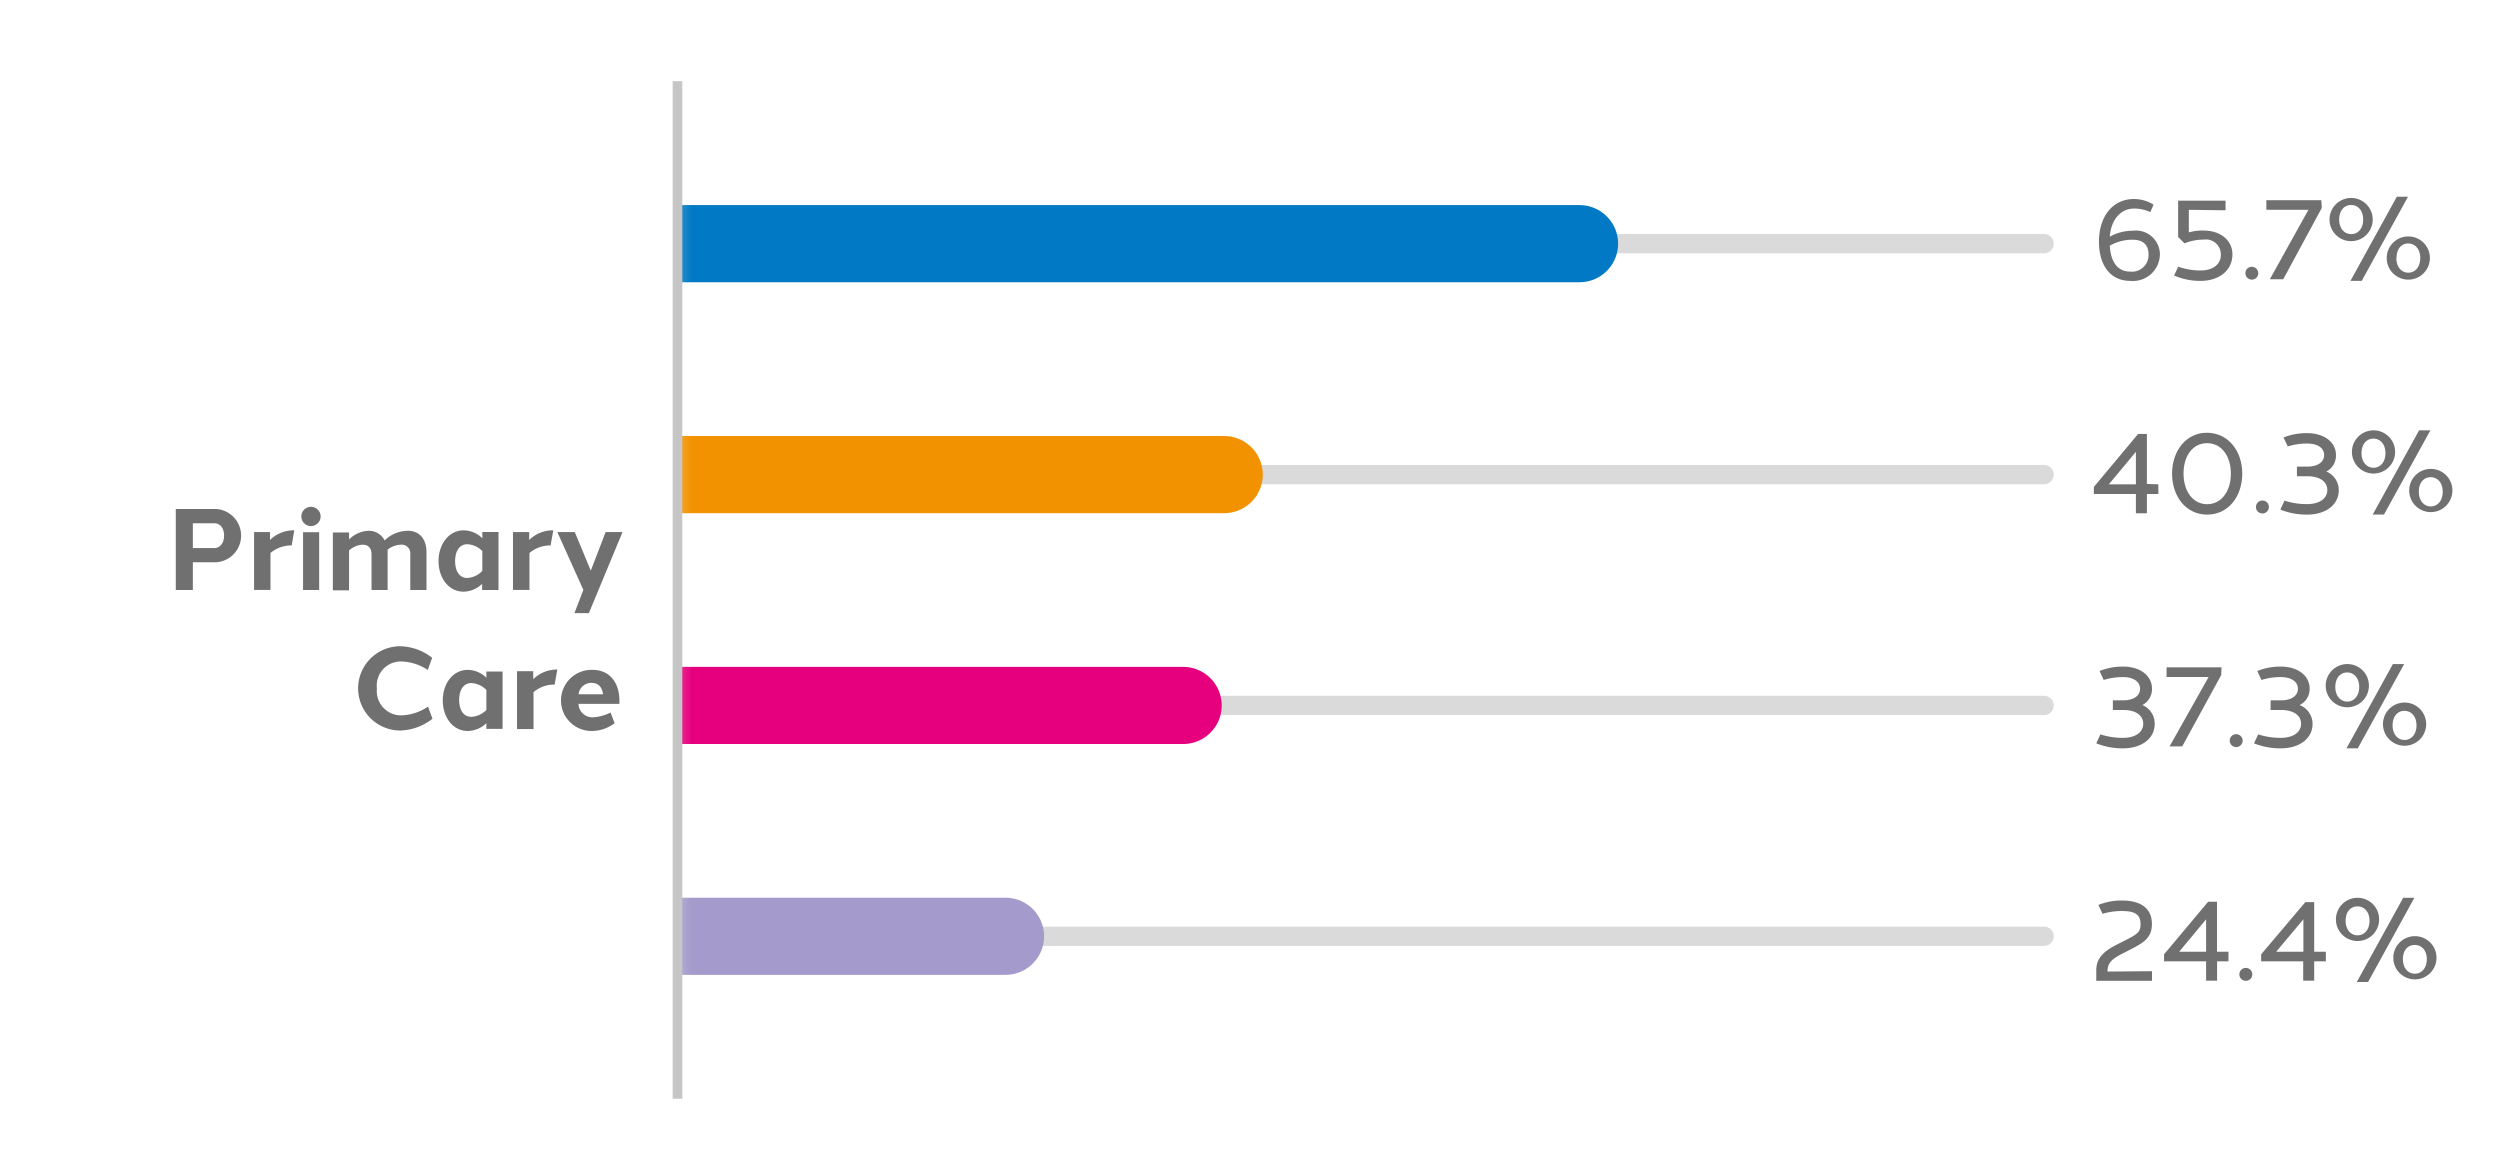
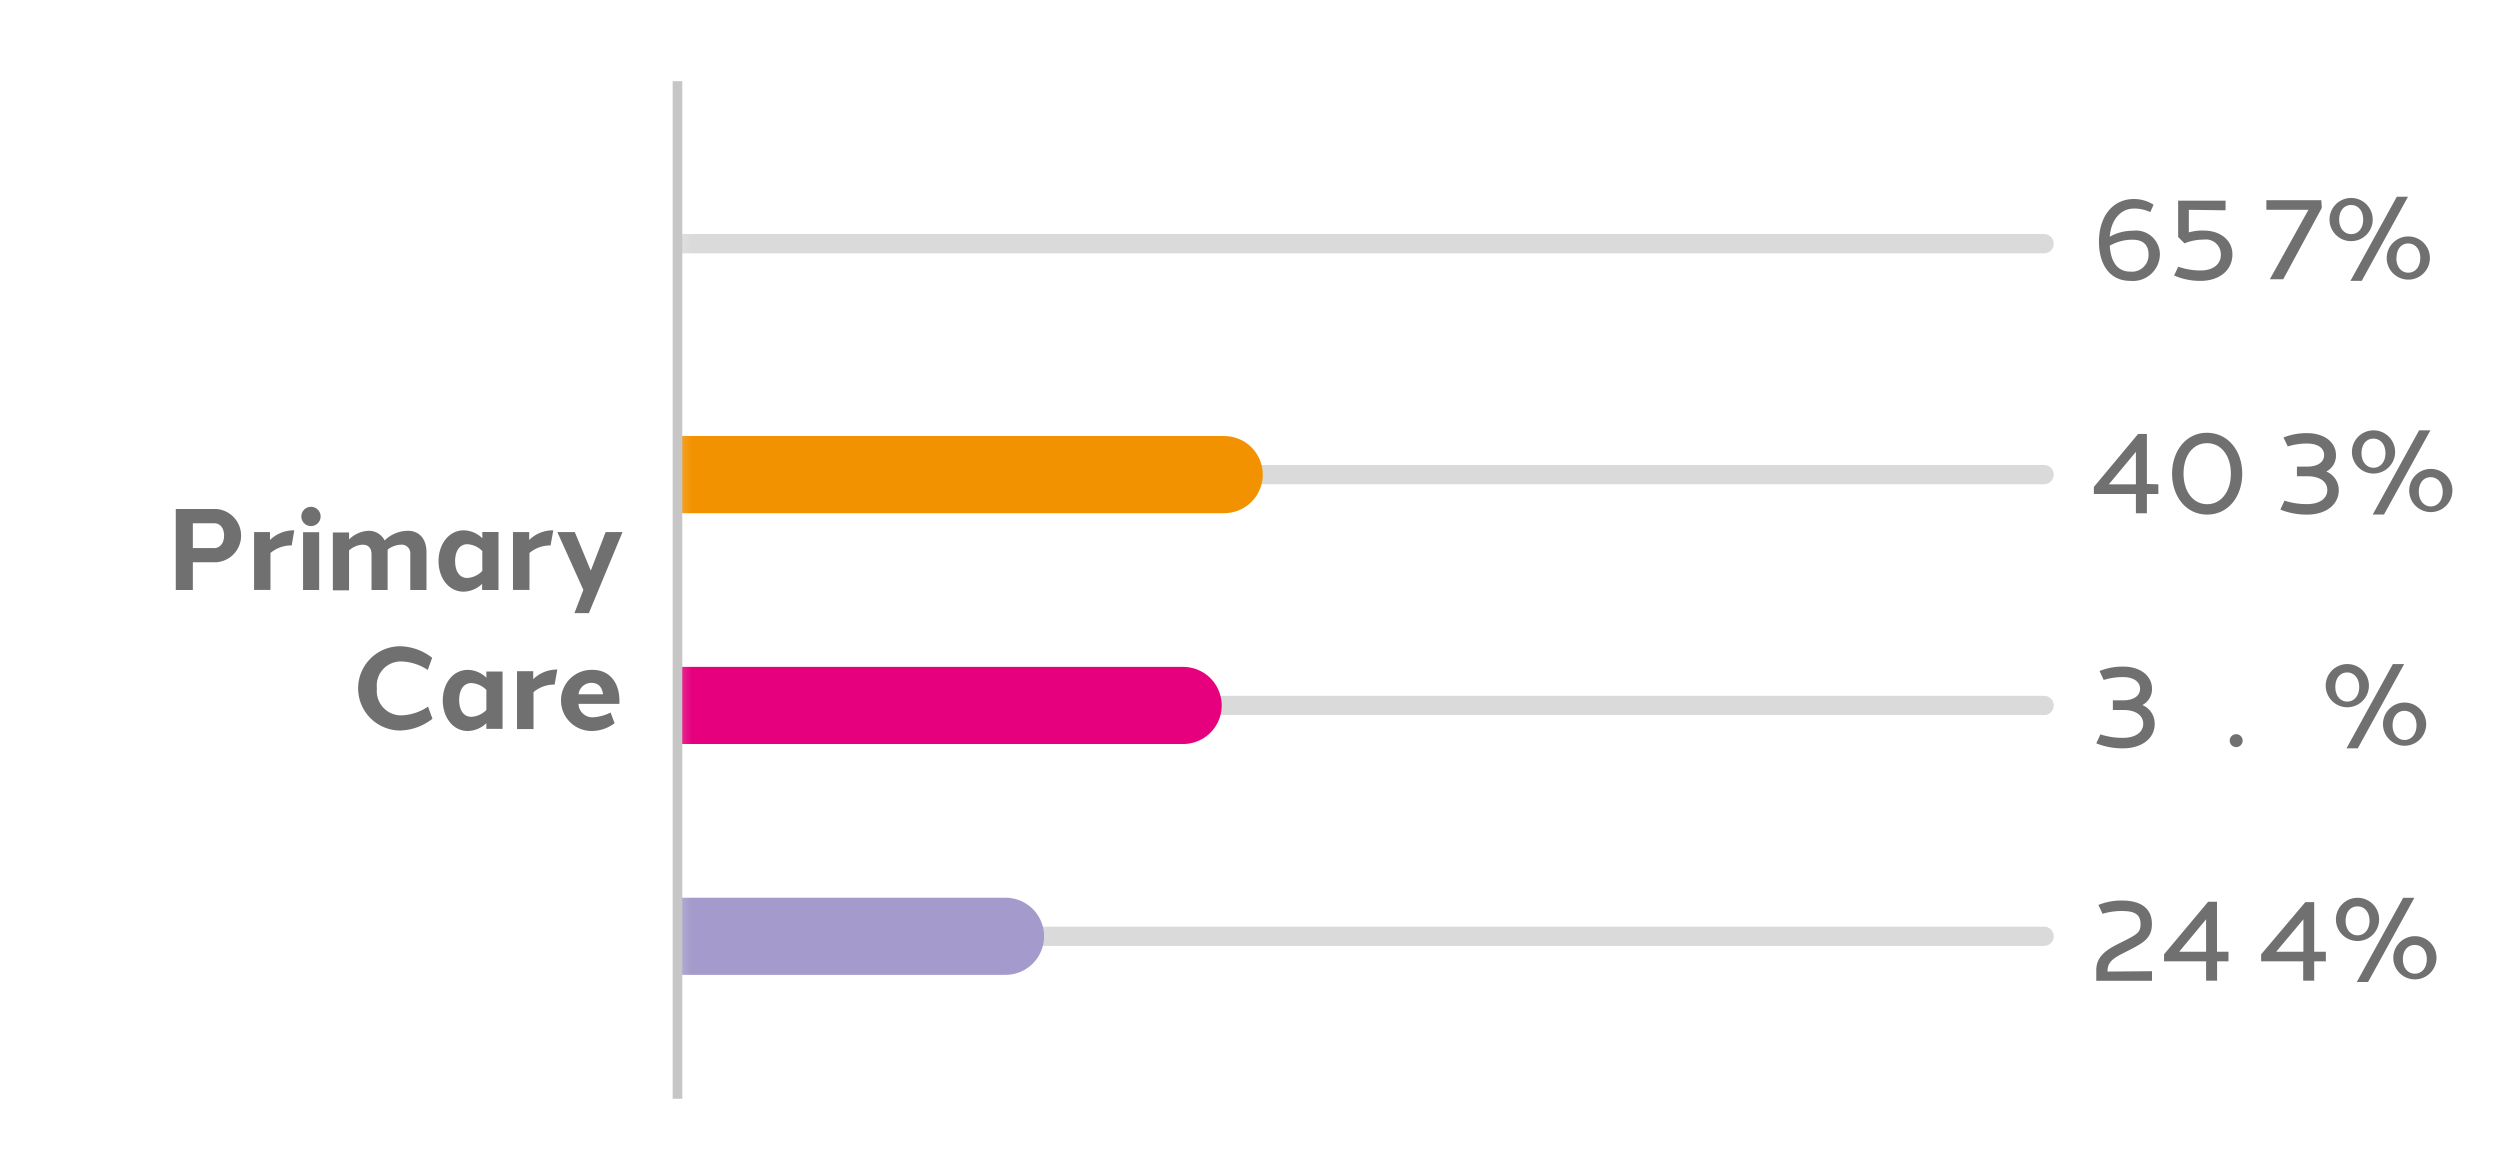
<svg xmlns="http://www.w3.org/2000/svg" viewBox="0 0 259.27 120.16">
  <defs>
    <style>.cls-1{fill:#fff;}.cls-2{fill:#707070;}.cls-3{mask:url(#mask);}.cls-4,.cls-5,.cls-6,.cls-7,.cls-8,.cls-9{fill:none;stroke-miterlimit:10;}.cls-4{stroke:#dadada;stroke-width:2px;}.cls-4,.cls-5,.cls-6,.cls-7,.cls-8{stroke-linecap:round;}.cls-5{stroke:#0179c4;}.cls-5,.cls-6,.cls-7,.cls-8{stroke-width:8px;}.cls-6{stroke:#f39200;}.cls-7{stroke:#e6007e;}.cls-8{stroke:#a49acb;}.cls-9{stroke:#c6c6c6;}</style>
    <mask id="mask" x="66.26" y="8.87" width="150.99" height="105.08" maskUnits="userSpaceOnUse">
      <rect class="cls-1" x="70.38" y="8.87" width="146.88" height="105.08" />
    </mask>
  </defs>
  <g id="Layer_1_copy" data-name="Layer 1 copy">
    <path class="cls-2" d="M22.47,52.79a2.77,2.77,0,0,1,0,5.52H20v2.88H18.23v-8.4h4.24Zm-.21,1.48H20v2.57h2.24c.5,0,1-.44,1-1.29S22.77,54.27,22.26,54.27Z" />
    <path class="cls-2" d="M30.52,55l-.27,1.57h-.2a3.34,3.34,0,0,0-2,.78v3.83H26.35v-6H28V56a3.53,3.53,0,0,1,2.34-1Z" />
    <path class="cls-2" d="M33.25,53.51a1,1,0,1,1-1-.95A1,1,0,0,1,33.25,53.51Zm-1.82,7.68v-6H33.1v6Z" />
    <path class="cls-2" d="M44.23,57.28v3.91H42.55v-3.7a.9.9,0,0,0-1-1A2.37,2.37,0,0,0,40.2,57a2.53,2.53,0,0,1,0,.28v3.91H38.53v-3.7c0-.72-.4-1-.93-1a2.21,2.21,0,0,0-1.4.6v4.13H34.52v-6H36.2v.73a3,3,0,0,1,2-.9,1.81,1.81,0,0,1,1.69,1,3.46,3.46,0,0,1,2.31-1C43.32,55,44.23,55.72,44.23,57.28Z" />
    <path class="cls-2" d="M51.7,61.19H50v-.64a2.83,2.83,0,0,1-1.93.81c-1.53,0-2.59-1.41-2.59-3.17S46.56,55,48.09,55a2.8,2.8,0,0,1,1.93.82v-.65H51.7Zm-1.68-2V57.15a2.35,2.35,0,0,0-1.56-.71c-.78,0-1.26.69-1.26,1.75s.46,1.75,1.26,1.75A2.35,2.35,0,0,0,50,59.23Z" />
    <path class="cls-2" d="M57.38,55l-.28,1.57h-.19a3.32,3.32,0,0,0-2,.78v3.83H53.2v-6h1.68V56a3.49,3.49,0,0,1,2.34-1Z" />
    <path class="cls-2" d="M61.07,63.59h-1.5l.93-2.41-2.7-6h1.81l1.66,4,1.54-4h1.75Z" />
    <path class="cls-2" d="M44.82,68.22l-.46,1.26a5.2,5.2,0,0,0-2.75-.88,2.49,2.49,0,0,0-2.52,2.79,2.52,2.52,0,0,0,2.53,2.8,5.23,5.23,0,0,0,2.77-.91l.46,1.26a5.64,5.64,0,0,1-3.34,1.22,4.37,4.37,0,0,1,0-8.74A5.59,5.59,0,0,1,44.82,68.22Z" />
    <path class="cls-2" d="M52.12,75.59H50.44V75a2.83,2.83,0,0,1-1.93.81c-1.53,0-2.59-1.41-2.59-3.17s1.06-3.17,2.59-3.17a2.83,2.83,0,0,1,1.93.81v-.64h1.68Zm-1.68-2V71.55a2.35,2.35,0,0,0-1.56-.71c-.79,0-1.26.69-1.26,1.75s.46,1.75,1.26,1.75A2.35,2.35,0,0,0,50.44,73.63Z" />
    <path class="cls-2" d="M57.8,69.42,57.52,71h-.19a3.32,3.32,0,0,0-2,.78v3.83H53.62v-6H55.3v.83a3.49,3.49,0,0,1,2.34-1Z" />
    <path class="cls-2" d="M64.24,72.72c0,.09,0,.18,0,.28H60s0,.06,0,.09a1.44,1.44,0,0,0,1.48,1.3,4.51,4.51,0,0,0,1.84-.5L63.74,75a3.94,3.94,0,0,1-2.39.81,3.17,3.17,0,0,1,0-6.34C63.17,69.42,64.25,70.74,64.24,72.72ZM60,72h2.54c-.1-.72-.45-1.18-1.22-1.18A1.33,1.33,0,0,0,60,72Z" />
    <path class="cls-2" d="M223.34,21.23,223,22a3.87,3.87,0,0,0-1.69-.37c-1.42,0-2.39,1.22-2.51,2.92a4.8,4.8,0,0,1,2.38-.62A2.49,2.49,0,0,1,224,26.39a2.8,2.8,0,0,1-3.06,2.74c-2.32,0-3.27-1.94-3.26-4.07,0-2.63,1.44-4.42,3.62-4.42A3.74,3.74,0,0,1,223.34,21.23Zm-4.54,4.25c.11,1.67.78,2.69,2.14,2.69a1.72,1.72,0,0,0,1.88-1.8c0-1-.6-1.51-1.65-1.51A4.74,4.74,0,0,0,218.8,25.48Z" />
    <path class="cls-2" d="M227,21.76V24.1a5.15,5.15,0,0,1,1.52-.19c1.75,0,3,1,3,2.47,0,1.67-1.38,2.75-3.3,2.75a6.69,6.69,0,0,1-2.75-.56l.43-.91a7.06,7.06,0,0,0,2.32.39c1.31,0,2.1-.66,2.1-1.62a1.55,1.55,0,0,0-1.77-1.58,5.17,5.17,0,0,0-2,.39l-.66-.66V20.81h4.92v1Z" />
-     <path class="cls-2" d="M234.2,28.33a.67.67,0,0,1-.67.67.66.66,0,0,1-.66-.67.65.65,0,0,1,.66-.66A.67.67,0,0,1,234.2,28.33Z" />
    <path class="cls-2" d="M240.79,21.56l-4,7.4H235.4l4-7.2h-4.36v-1h5.7Z" />
    <path class="cls-2" d="M246.07,22.77a2.24,2.24,0,1,1-4.48,0,2.24,2.24,0,1,1,4.48,0Zm-3.48,0c0,.91.53,1.51,1.25,1.51s1.24-.59,1.24-1.51-.53-1.51-1.25-1.51S242.59,21.85,242.59,22.77Zm1.17,6.36,4.81-8.73h1.16l-4.8,8.73ZM252,26.76a2.24,2.24,0,1,1-4.48,0,2.24,2.24,0,1,1,4.48,0Zm-3.48,0c0,.92.52,1.52,1.24,1.52s1.24-.6,1.24-1.52-.53-1.51-1.25-1.51S248.54,25.83,248.54,26.75Z" />
    <path class="cls-2" d="M223.84,50.23v1h-1.19v2h-1.14v-2h-4.36v-.73L221.74,45h.91v5.19Zm-2.33,0V46.86l-2.81,3.37Z" />
    <path class="cls-2" d="M232.54,49.12c0,2.35-1.43,4.25-3.64,4.25s-3.64-1.9-3.64-4.25,1.45-4.26,3.64-4.24S232.54,46.77,232.54,49.12Zm-6.09,0c0,1.86,1,3.17,2.45,3.17s2.46-1.31,2.46-3.17-1-3.16-2.47-3.16S226.45,47.25,226.45,49.12Z" />
-     <path class="cls-2" d="M235.3,52.57a.67.67,0,1,1-.66-.66A.66.66,0,0,1,235.3,52.57Z" />
    <path class="cls-2" d="M242.55,50.83c0,1.54-1.37,2.54-3.29,2.54a7.31,7.31,0,0,1-2.77-.52l.43-.93a7.4,7.4,0,0,0,2.34.36c1.31,0,2.1-.59,2.1-1.46s-.77-1.43-2.08-1.43h-1.07v-1h1.07c1.12,0,1.75-.49,1.75-1.2S240.4,46,239.26,46a6.49,6.49,0,0,0-2,.3l-.44-.93a6.46,6.46,0,0,1,2.44-.45c1.75,0,3,.91,3,2.29a1.86,1.86,0,0,1-1,1.69A2.09,2.09,0,0,1,242.55,50.83Z" />
    <path class="cls-2" d="M248.39,47a2.24,2.24,0,1,1-2.24-2.37A2.24,2.24,0,0,1,248.39,47Zm-3.48,0c0,.91.53,1.51,1.24,1.51s1.24-.59,1.24-1.51-.52-1.51-1.25-1.51S244.91,46.09,244.91,47Zm1.16,6.36,4.81-8.73h1.17l-4.81,8.73ZM254.33,51a2.24,2.24,0,1,1-2.24-2.37A2.23,2.23,0,0,1,254.33,51Zm-3.48,0c0,.91.53,1.52,1.24,1.52s1.24-.6,1.24-1.52-.52-1.51-1.25-1.51S250.85,50.07,250.85,51Z" />
    <path class="cls-2" d="M223.46,75.07c0,1.54-1.37,2.54-3.29,2.54a7.31,7.31,0,0,1-2.77-.52l.43-.93a7.4,7.4,0,0,0,2.34.36c1.31,0,2.1-.59,2.1-1.46s-.77-1.43-2.08-1.43h-1.07v-1h1.07c1.12,0,1.75-.49,1.75-1.2s-.64-1.21-1.77-1.21a6.6,6.6,0,0,0-2,.3l-.43-.93a6.39,6.39,0,0,1,2.44-.46c1.75,0,3,.92,3,2.3a1.86,1.86,0,0,1-1,1.69A2.08,2.08,0,0,1,223.46,75.07Z" />
-     <path class="cls-2" d="M230.36,70l-4.05,7.41H225l4.05-7.2h-4.36v-1h5.7Z" />
    <path class="cls-2" d="M232.58,76.81a.67.67,0,0,1-.67.67.67.67,0,0,1,0-1.34A.67.67,0,0,1,232.58,76.81Z" />
-     <path class="cls-2" d="M239.83,75.07c0,1.54-1.38,2.54-3.3,2.54a7.31,7.31,0,0,1-2.77-.52l.43-.93a7.49,7.49,0,0,0,2.34.36c1.31,0,2.11-.59,2.11-1.46s-.78-1.43-2.09-1.43h-1.07v-1h1.07c1.13,0,1.76-.49,1.76-1.2s-.64-1.21-1.78-1.21a6.54,6.54,0,0,0-2,.3l-.43-.93a6.37,6.37,0,0,1,2.43-.46c1.75,0,3,.92,3,2.3a1.85,1.85,0,0,1-1.05,1.69A2.08,2.08,0,0,1,239.83,75.07Z" />
    <path class="cls-2" d="M245.67,71.25a2.24,2.24,0,1,1-2.24-2.38A2.23,2.23,0,0,1,245.67,71.25Zm-3.48,0c0,.91.53,1.51,1.24,1.51s1.24-.6,1.24-1.51-.53-1.51-1.25-1.51S242.19,70.33,242.19,71.25Zm1.16,6.36,4.81-8.74h1.17l-4.81,8.74Zm8.26-2.38a2.24,2.24,0,1,1-2.24-2.37A2.24,2.24,0,0,1,251.61,75.23Zm-3.48,0c0,.91.53,1.51,1.24,1.51s1.24-.6,1.24-1.51-.52-1.51-1.25-1.51S248.13,74.31,248.13,75.23Z" />
    <path class="cls-2" d="M223.18,100.72v1H217.4v-1.1c0-1.57,1.26-2.23,2.59-2.89,1.65-.83,2-1,2-1.89,0-1.06-.67-1.36-1.94-1.36a6.81,6.81,0,0,0-2,.29l-.43-.92a6.34,6.34,0,0,1,2.43-.46c1.6,0,3.12.54,3.12,2.45,0,1.54-1,2-2.67,2.86-1.22.6-1.91,1-1.93,1.94v.12Z" />
    <path class="cls-2" d="M231.11,98.7v1h-1.18v2h-1.14v-2h-4.36v-.73L229,93.52h.92V98.7Zm-2.32,0V95.34L226,98.7Z" />
-     <path class="cls-2" d="M233.58,101.05a.67.67,0,1,1-.67-.67A.67.67,0,0,1,233.58,101.05Z" />
+     <path class="cls-2" d="M233.58,101.05A.67.67,0,0,1,233.58,101.05Z" />
    <path class="cls-2" d="M241.21,98.7v1H240v2h-1.14v-2h-4.36v-.73l4.58-5.41H240V98.7Zm-2.33,0V95.34l-2.82,3.36Z" />
    <path class="cls-2" d="M246.73,95.49a2.24,2.24,0,1,1-2.23-2.38A2.23,2.23,0,0,1,246.73,95.49Zm-3.47,0c0,.91.52,1.51,1.24,1.51s1.24-.6,1.24-1.51S245.21,94,244.49,94,243.26,94.57,243.26,95.49Zm1.16,6.35,4.81-8.73h1.16l-4.8,8.73Zm8.26-2.37a2.24,2.24,0,1,1-2.24-2.38A2.23,2.23,0,0,1,252.68,99.47Zm-3.48,0c0,.91.52,1.51,1.24,1.51s1.24-.6,1.24-1.51S251.15,98,250.43,98,249.2,98.55,249.2,99.47Z" />
    <g class="cls-3">
      <line class="cls-4" x1="70.26" y1="25.27" x2="211.99" y2="25.27" />
      <line class="cls-4" x1="70.26" y1="49.22" x2="211.99" y2="49.22" />
      <line class="cls-4" x1="70.26" y1="73.16" x2="211.99" y2="73.16" />
      <line class="cls-4" x1="70.26" y1="97.1" x2="211.99" y2="97.1" />
-       <line class="cls-5" x1="70.26" y1="25.27" x2="163.81" y2="25.27" />
      <line class="cls-6" x1="70.26" y1="49.22" x2="126.96" y2="49.22" />
      <line class="cls-7" x1="70.26" y1="73.16" x2="122.7" y2="73.16" />
      <line class="cls-8" x1="70.26" y1="97.1" x2="104.28" y2="97.1" />
    </g>
    <line class="cls-9" x1="70.26" y1="8.42" x2="70.26" y2="113.95" />
  </g>
</svg>